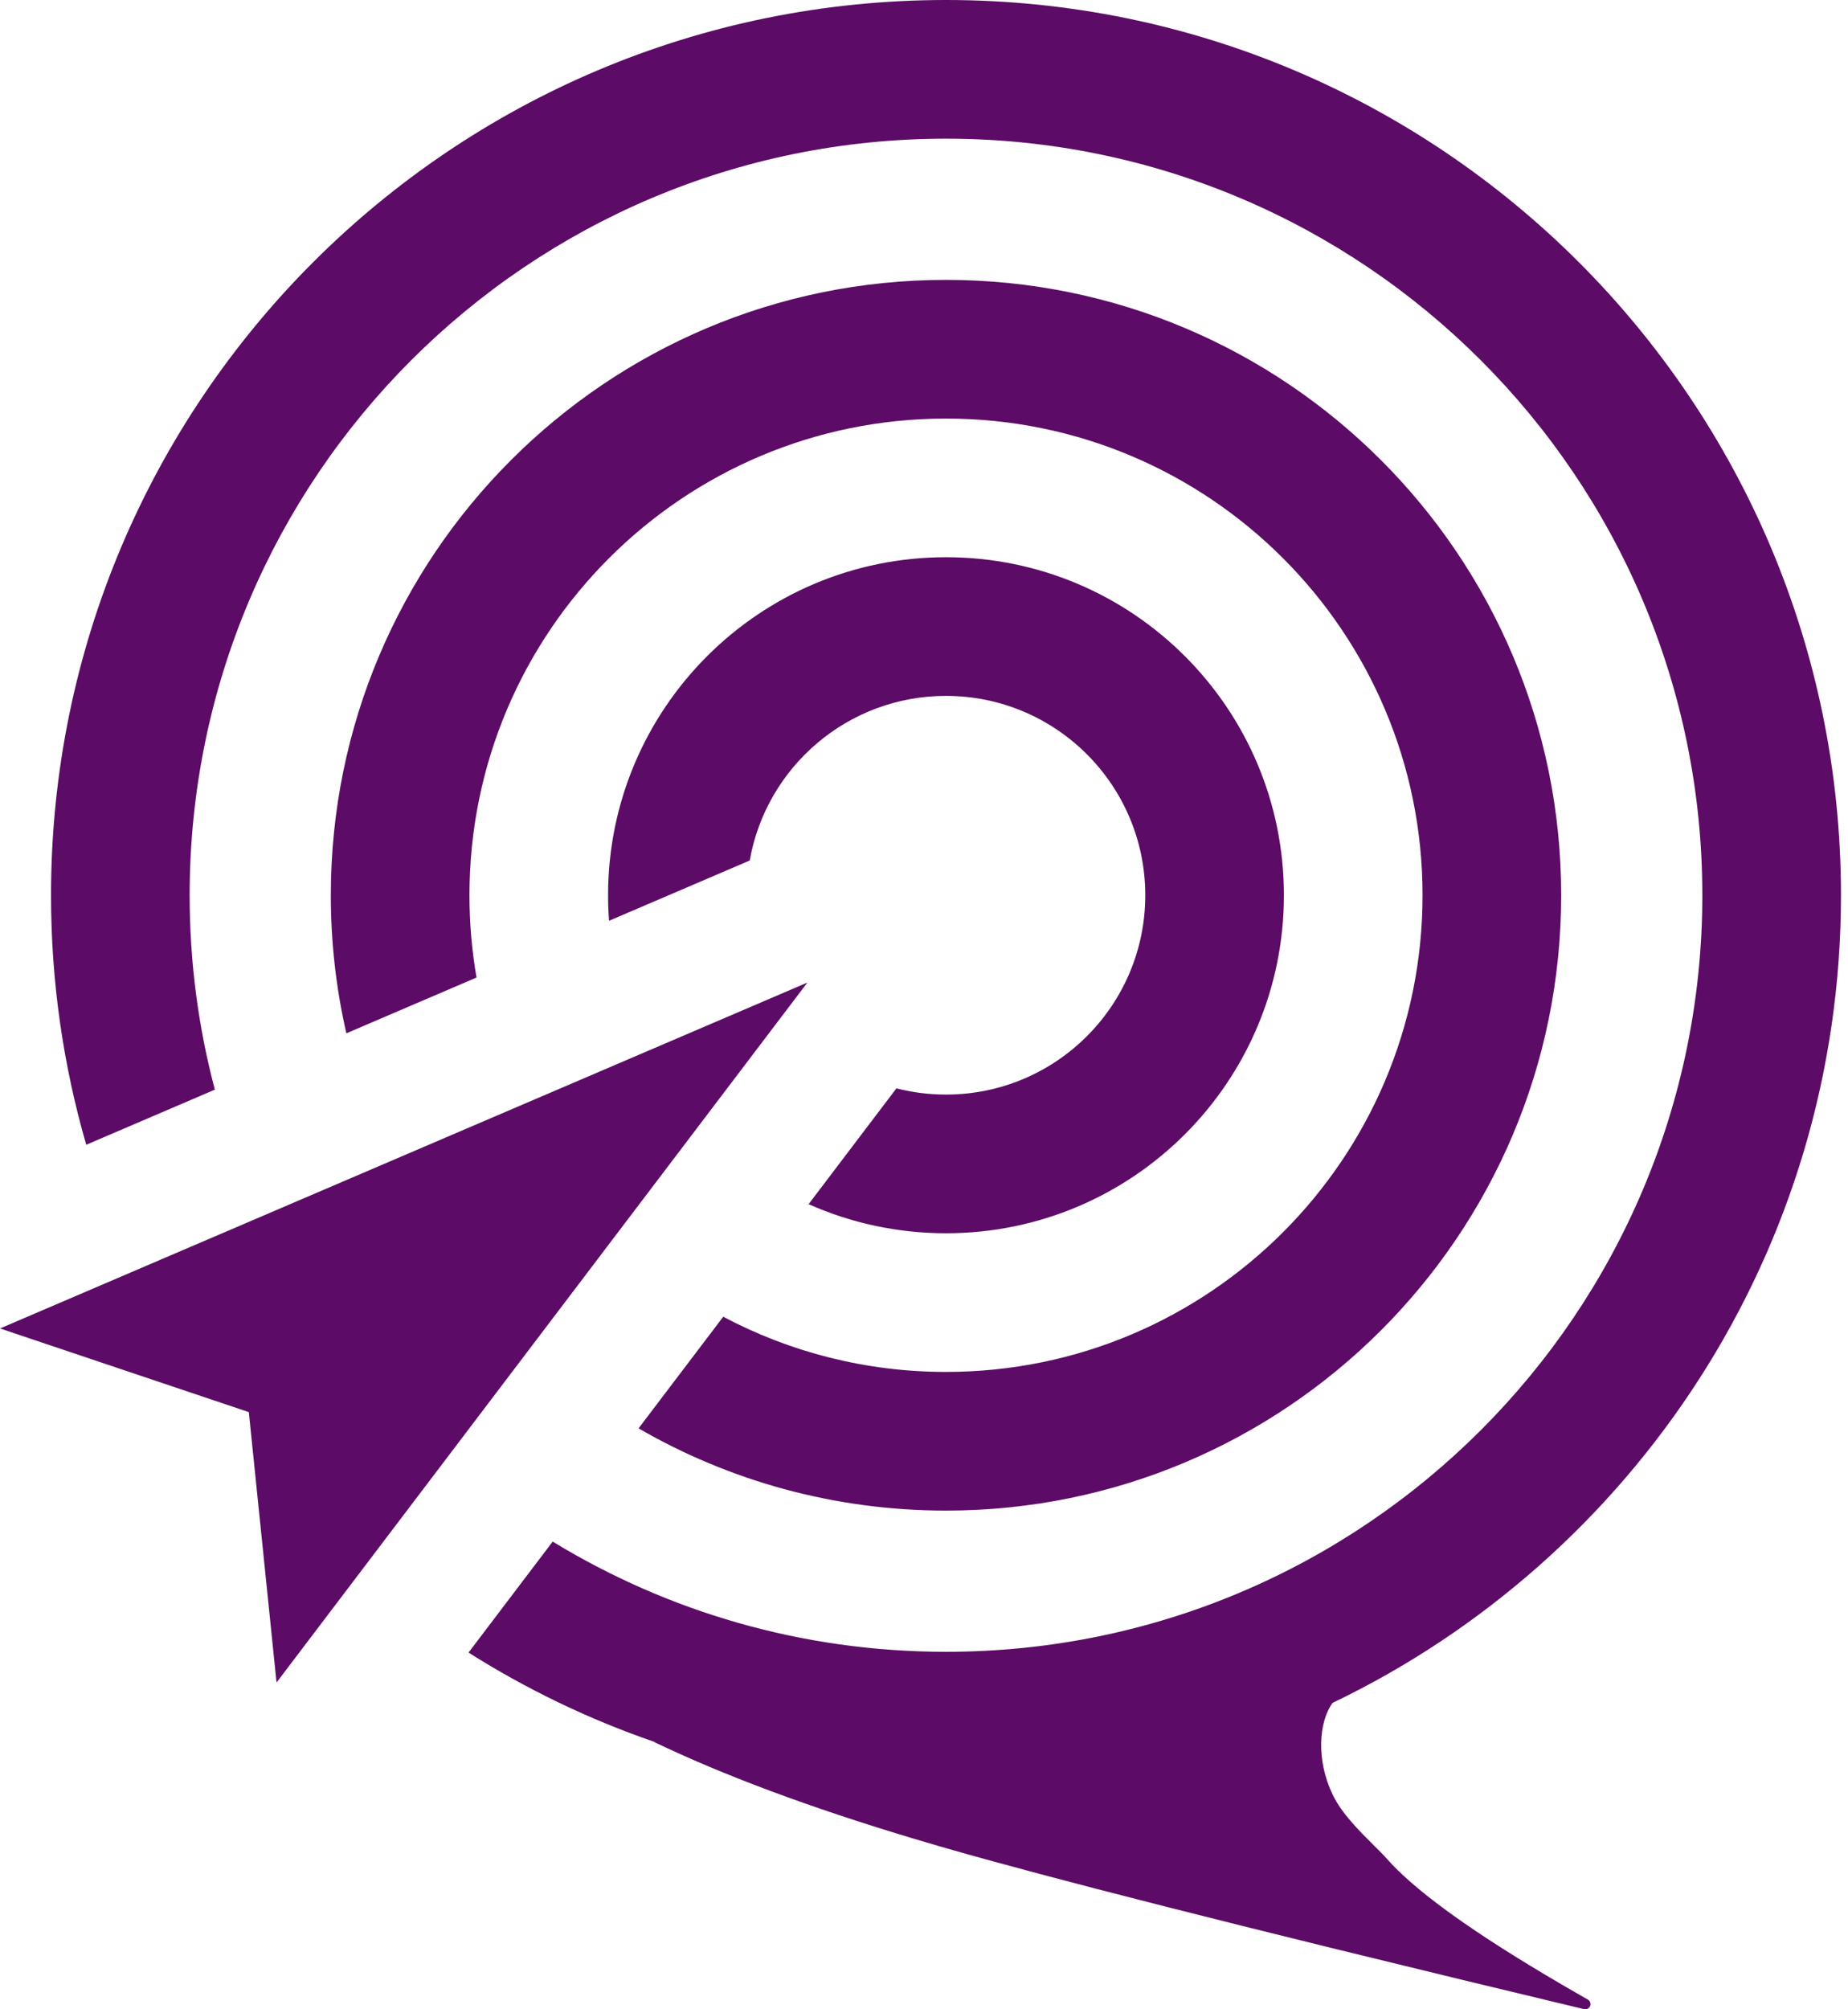
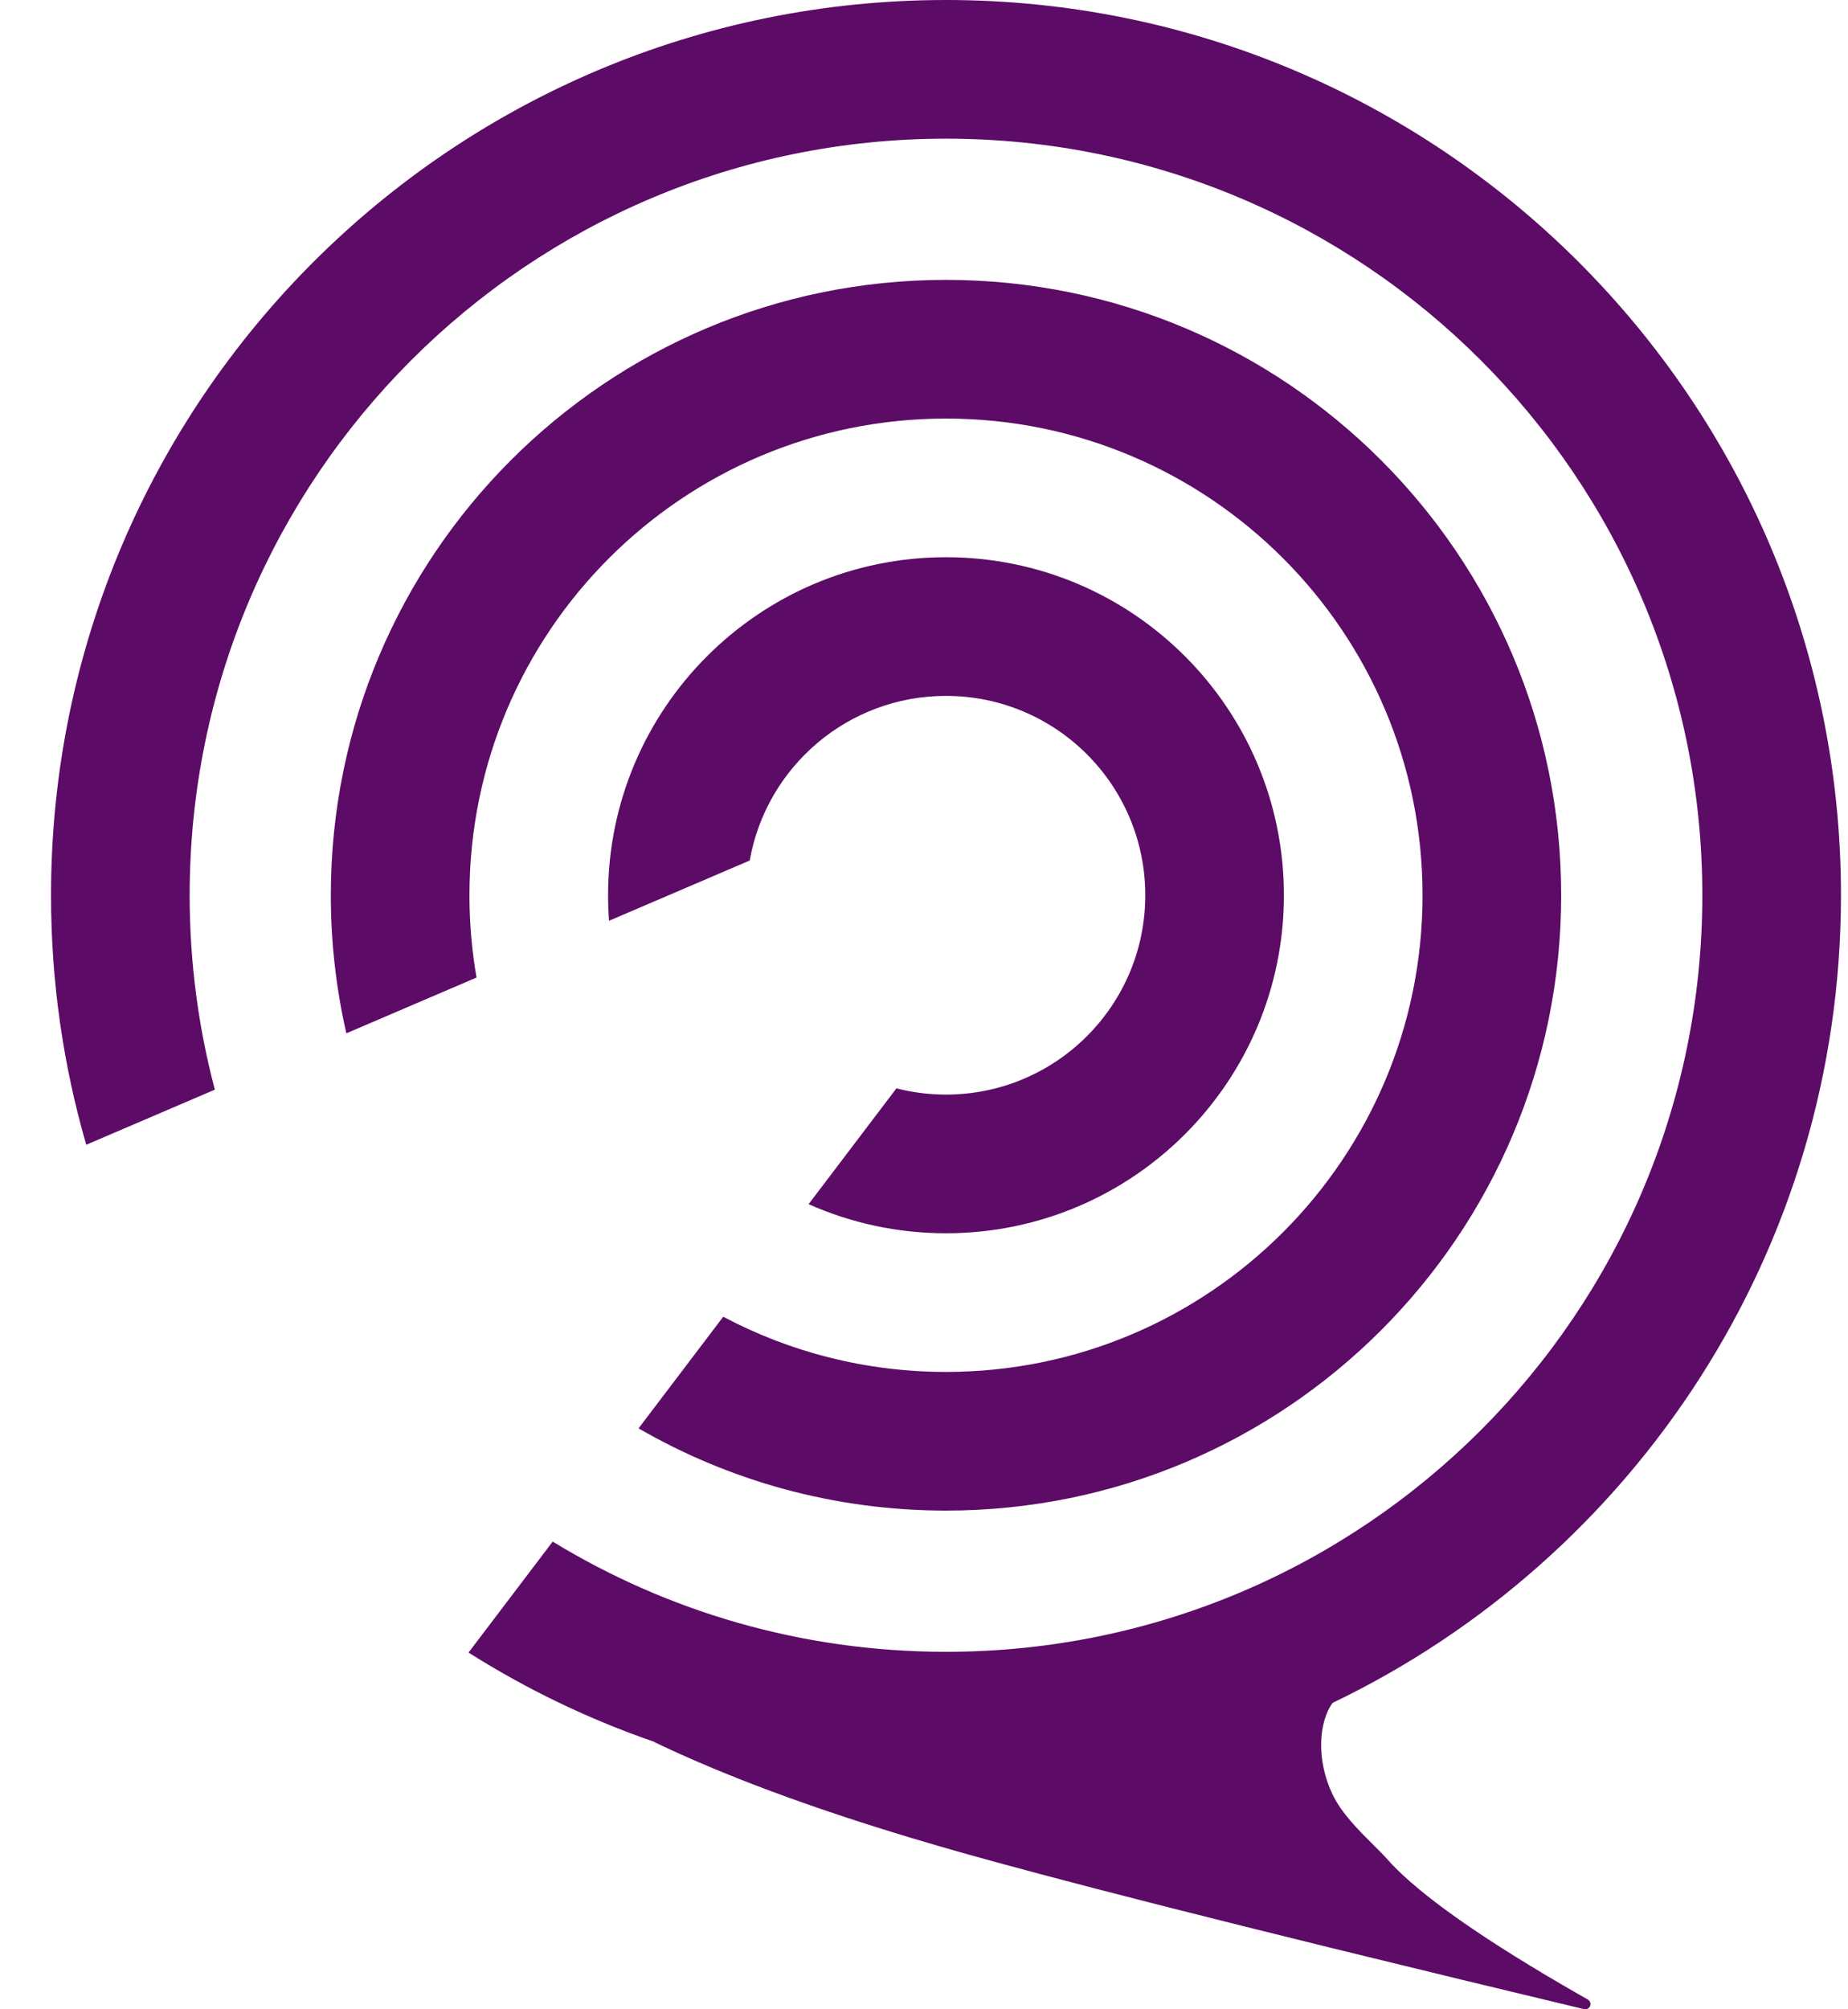
<svg xmlns="http://www.w3.org/2000/svg" width="230" height="250" viewBox="0 0 230 250" fill="none">
  <path fill-rule="evenodd" clip-rule="evenodd" d="M117.738 0C179.255 0 229.125 49.87 229.125 111.388C229.125 155.672 203.283 193.92 165.856 211.874C164.114 214.252 163.795 218.991 165.856 223.284C166.976 225.619 169.14 227.769 170.911 229.529C171.574 230.188 172.183 230.793 172.661 231.331C173.442 232.213 174.401 233.151 175.535 234.146L176.551 235.012L177.654 235.906C178.99 236.965 180.503 238.08 182.192 239.252L183.684 240.271C184.195 240.615 184.721 240.964 185.261 241.317L186.926 242.391L188.676 243.492L190.513 244.621L192.437 245.778L194.447 246.962L196.543 248.174L197.623 248.791C197.934 248.967 198.043 249.362 197.866 249.673C197.724 249.923 197.434 250.049 197.154 249.982L182.077 246.358L165.482 242.315L154.678 239.64L144.939 237.19L136.266 234.964L129.55 233.2L123.651 231.608L120.646 230.776L118.567 230.188L116.844 229.692L113.467 228.695C100.702 224.859 90.018 220.875 81.413 216.743L81.485 216.743C73.286 213.922 65.52 210.171 58.313 205.616L68.787 191.809C83.05 200.509 99.808 205.521 117.738 205.521C169.726 205.521 211.871 163.376 211.871 111.388C211.871 59.399 169.726 17.254 117.738 17.254C65.749 17.254 23.604 59.399 23.604 111.388C23.604 119.75 24.694 127.858 26.741 135.577L10.734 142.432C7.88 132.578 6.35 122.161 6.35 111.388C6.35 49.87 56.22 0 117.738 0ZM79.475 177.72C90.733 184.227 103.8 187.951 117.738 187.951C160.023 187.951 194.302 153.673 194.302 111.388C194.302 69.102 160.023 34.824 117.738 34.824C75.453 34.824 41.174 69.102 41.174 111.388C41.174 117.294 41.843 123.044 43.108 128.566L59.308 121.628C58.729 118.302 58.428 114.88 58.428 111.388C58.428 78.632 84.982 52.078 117.738 52.078C150.494 52.078 177.048 78.632 177.048 111.388C177.048 144.144 150.494 170.698 117.738 170.698C107.722 170.698 98.286 168.215 90.012 163.831L79.475 177.72ZM100.639 149.823C105.863 152.15 111.649 153.444 117.738 153.444C140.965 153.444 159.794 134.615 159.794 111.388C159.794 88.16 140.965 69.331 117.738 69.331C94.511 69.331 75.681 88.16 75.681 111.388C75.681 112.457 75.721 113.516 75.8 114.565L93.311 107.065C95.356 95.428 105.514 86.585 117.738 86.585C131.436 86.585 142.54 97.689 142.54 111.388C142.54 125.086 131.436 136.19 117.738 136.19C115.608 136.19 113.541 135.921 111.568 135.417L100.639 149.823Z" fill="#5C0B66" />
-   <path fill-rule="evenodd" clip-rule="evenodd" d="M100.486 122.253L34.417 209.342L30.969 175.7L4.47533e-05 165.29L100.486 122.253Z" fill="#5C0B66" />
</svg>